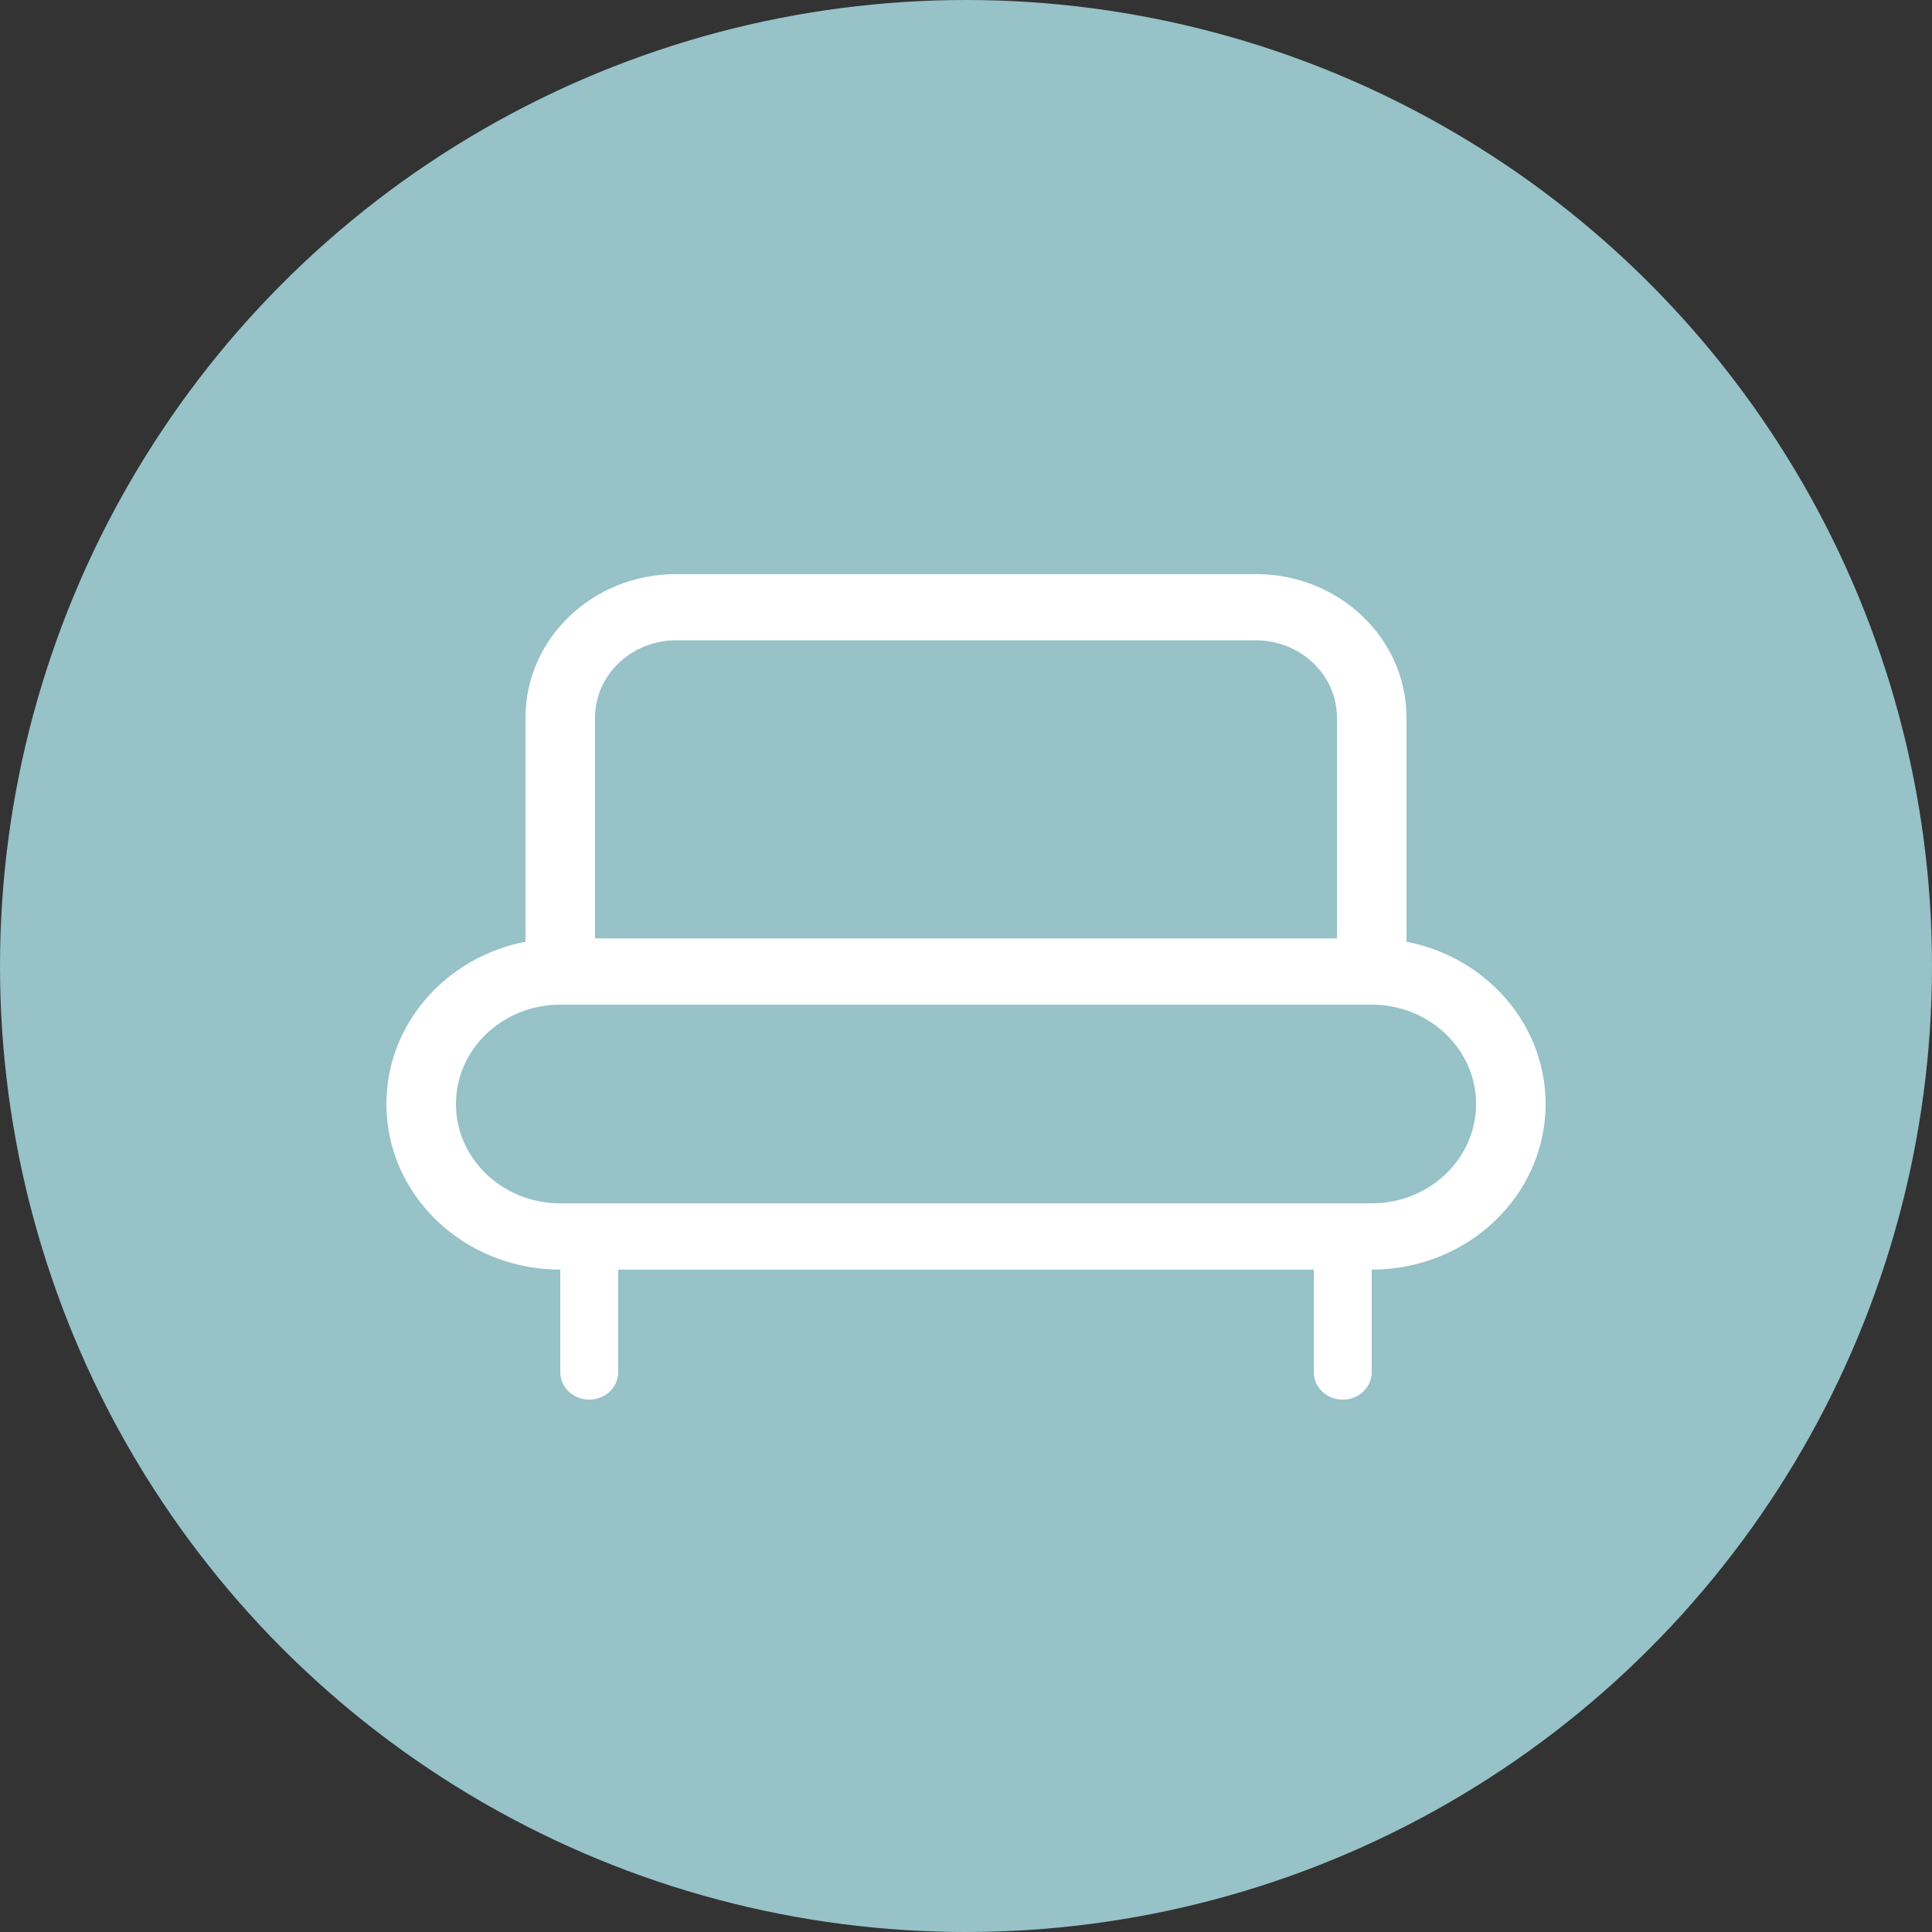
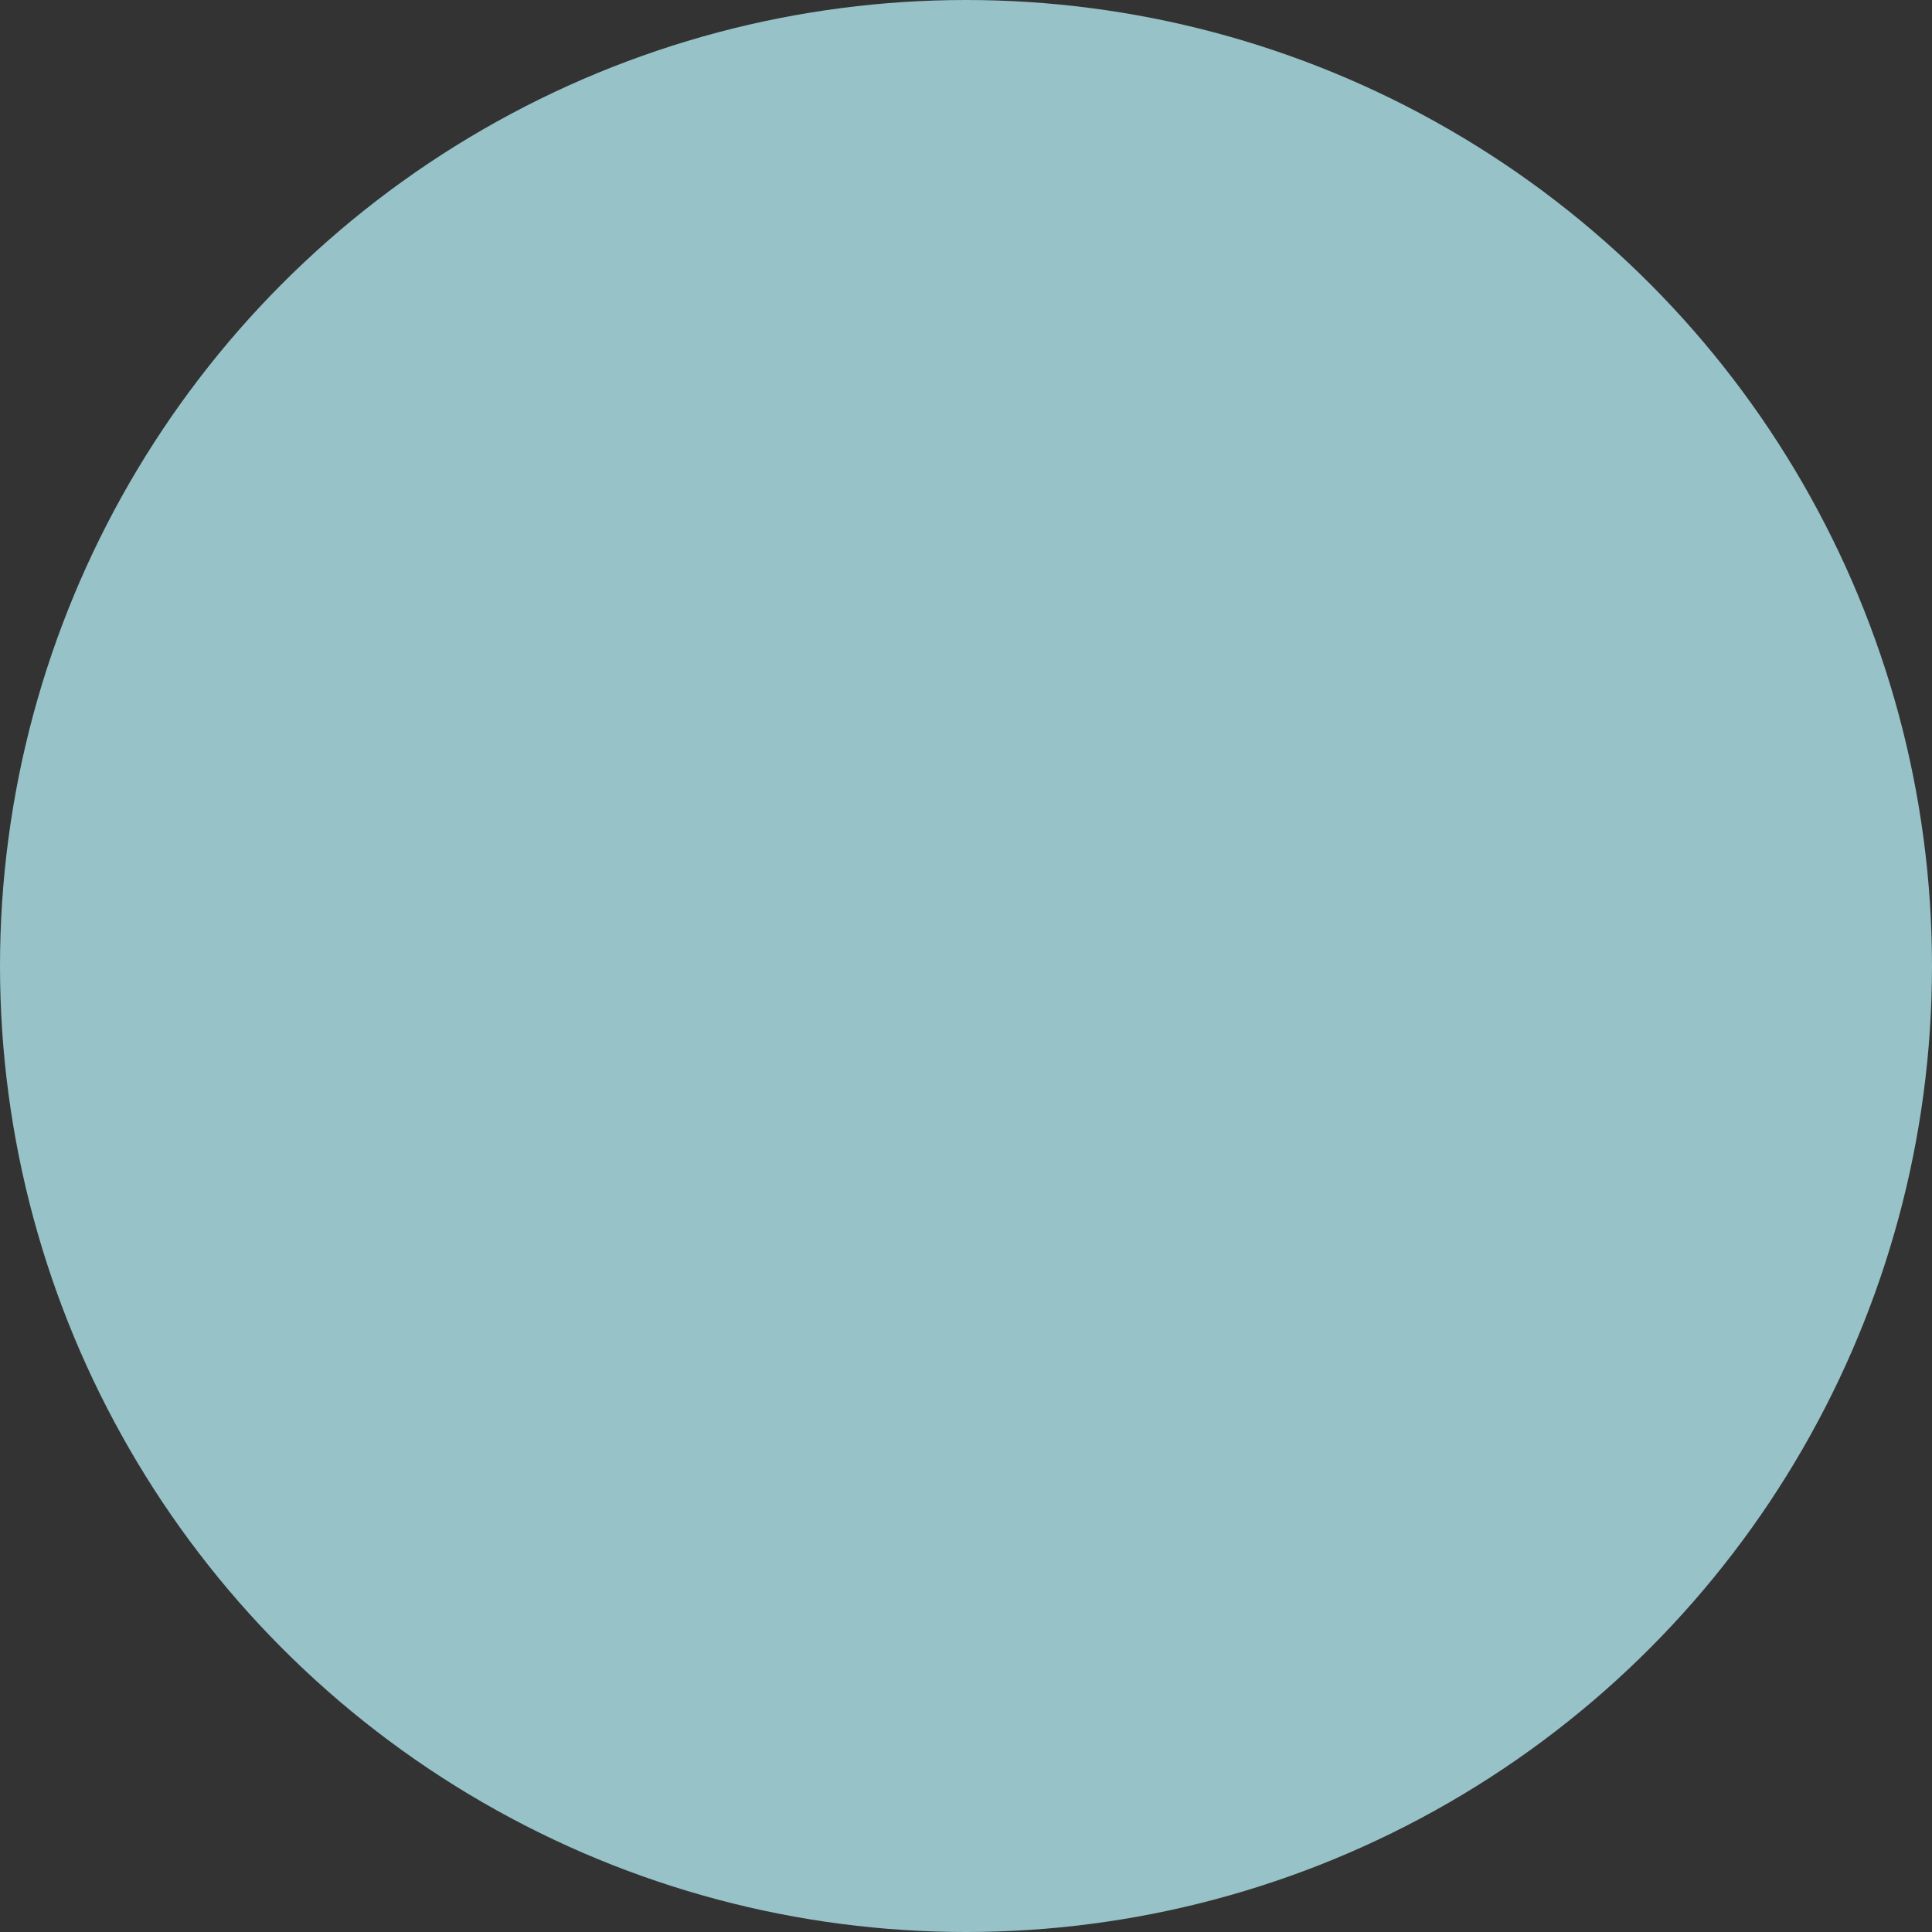
<svg xmlns="http://www.w3.org/2000/svg" width="35" height="35" viewBox="0 0 35 35">
  <rect x="0" y="0" width="35" height="35" fill="#333333" stroke="none" />
  <g fill="none">
    <circle cx="17.5" cy="17.5" r="17.5" fill="#96C2C8" />
-     <path fill="#FFF" d="M9.52,17.06 L9.52,13 C9.52,11.564 10.742,10.4 12.25,10.4 L22.75,10.4 C24.258,10.4 25.48,11.564 25.48,13 L25.48,17.06 C26.918,17.338 28,18.549 28,20 C28,21.657 26.59,23 24.85,23 L24.85,24.856 C24.85,25.132 24.615,25.356 24.325,25.356 C24.035,25.356 23.8,25.132 23.8,24.856 L23.8,23 L11.2,23 L11.2,24.856 C11.2,25.132 10.965,25.356 10.675,25.356 C10.385,25.356 10.15,25.132 10.15,24.856 L10.15,23 C8.41,23 7,21.657 7,20 C7,18.549 8.082,17.338 9.52,17.06 Z M10.78,17 L24.22,17 L24.22,13 C24.22,12.227 23.562,11.6 22.75,11.6 L12.25,11.6 C11.438,11.6 10.78,12.227 10.78,13 L10.78,17 Z M10.15,18.2 C9.106,18.2 8.26,19.006 8.26,20 C8.26,20.994 9.106,21.8 10.15,21.8 L24.85,21.8 C25.894,21.8 26.74,20.994 26.74,20 C26.74,19.006 25.894,18.2 24.85,18.2 L10.15,18.2 Z" />
  </g>
</svg>